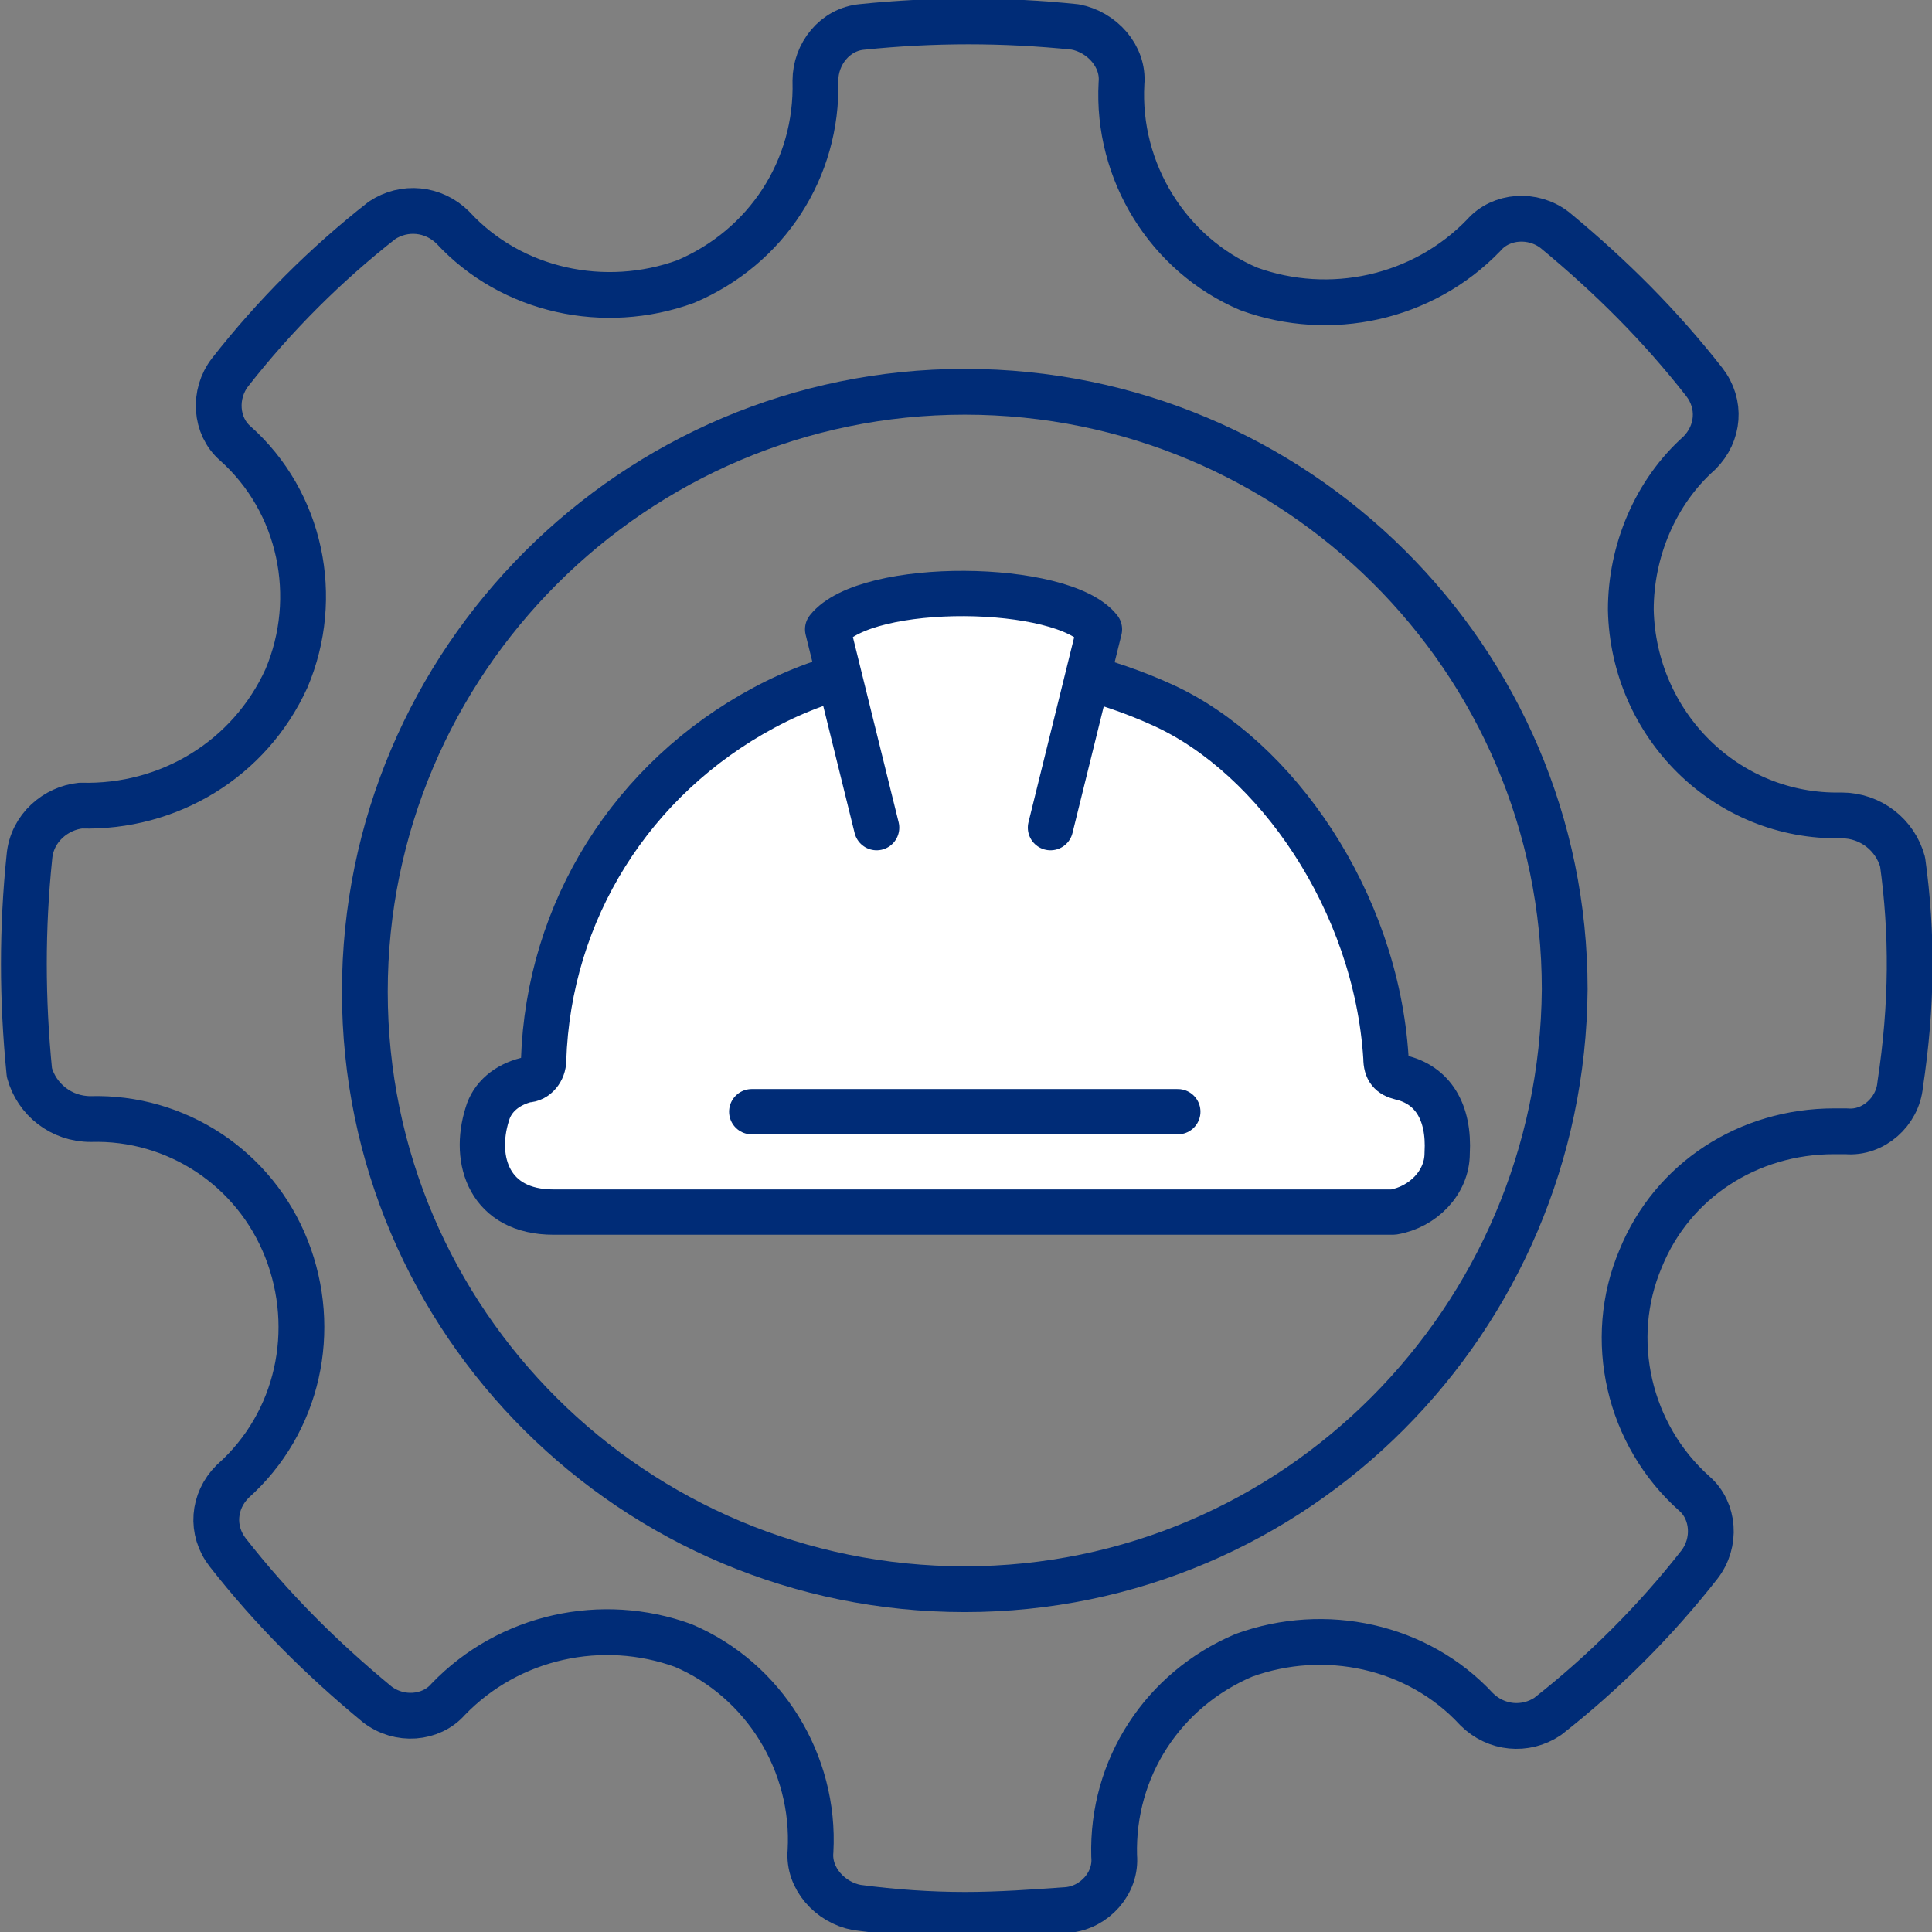
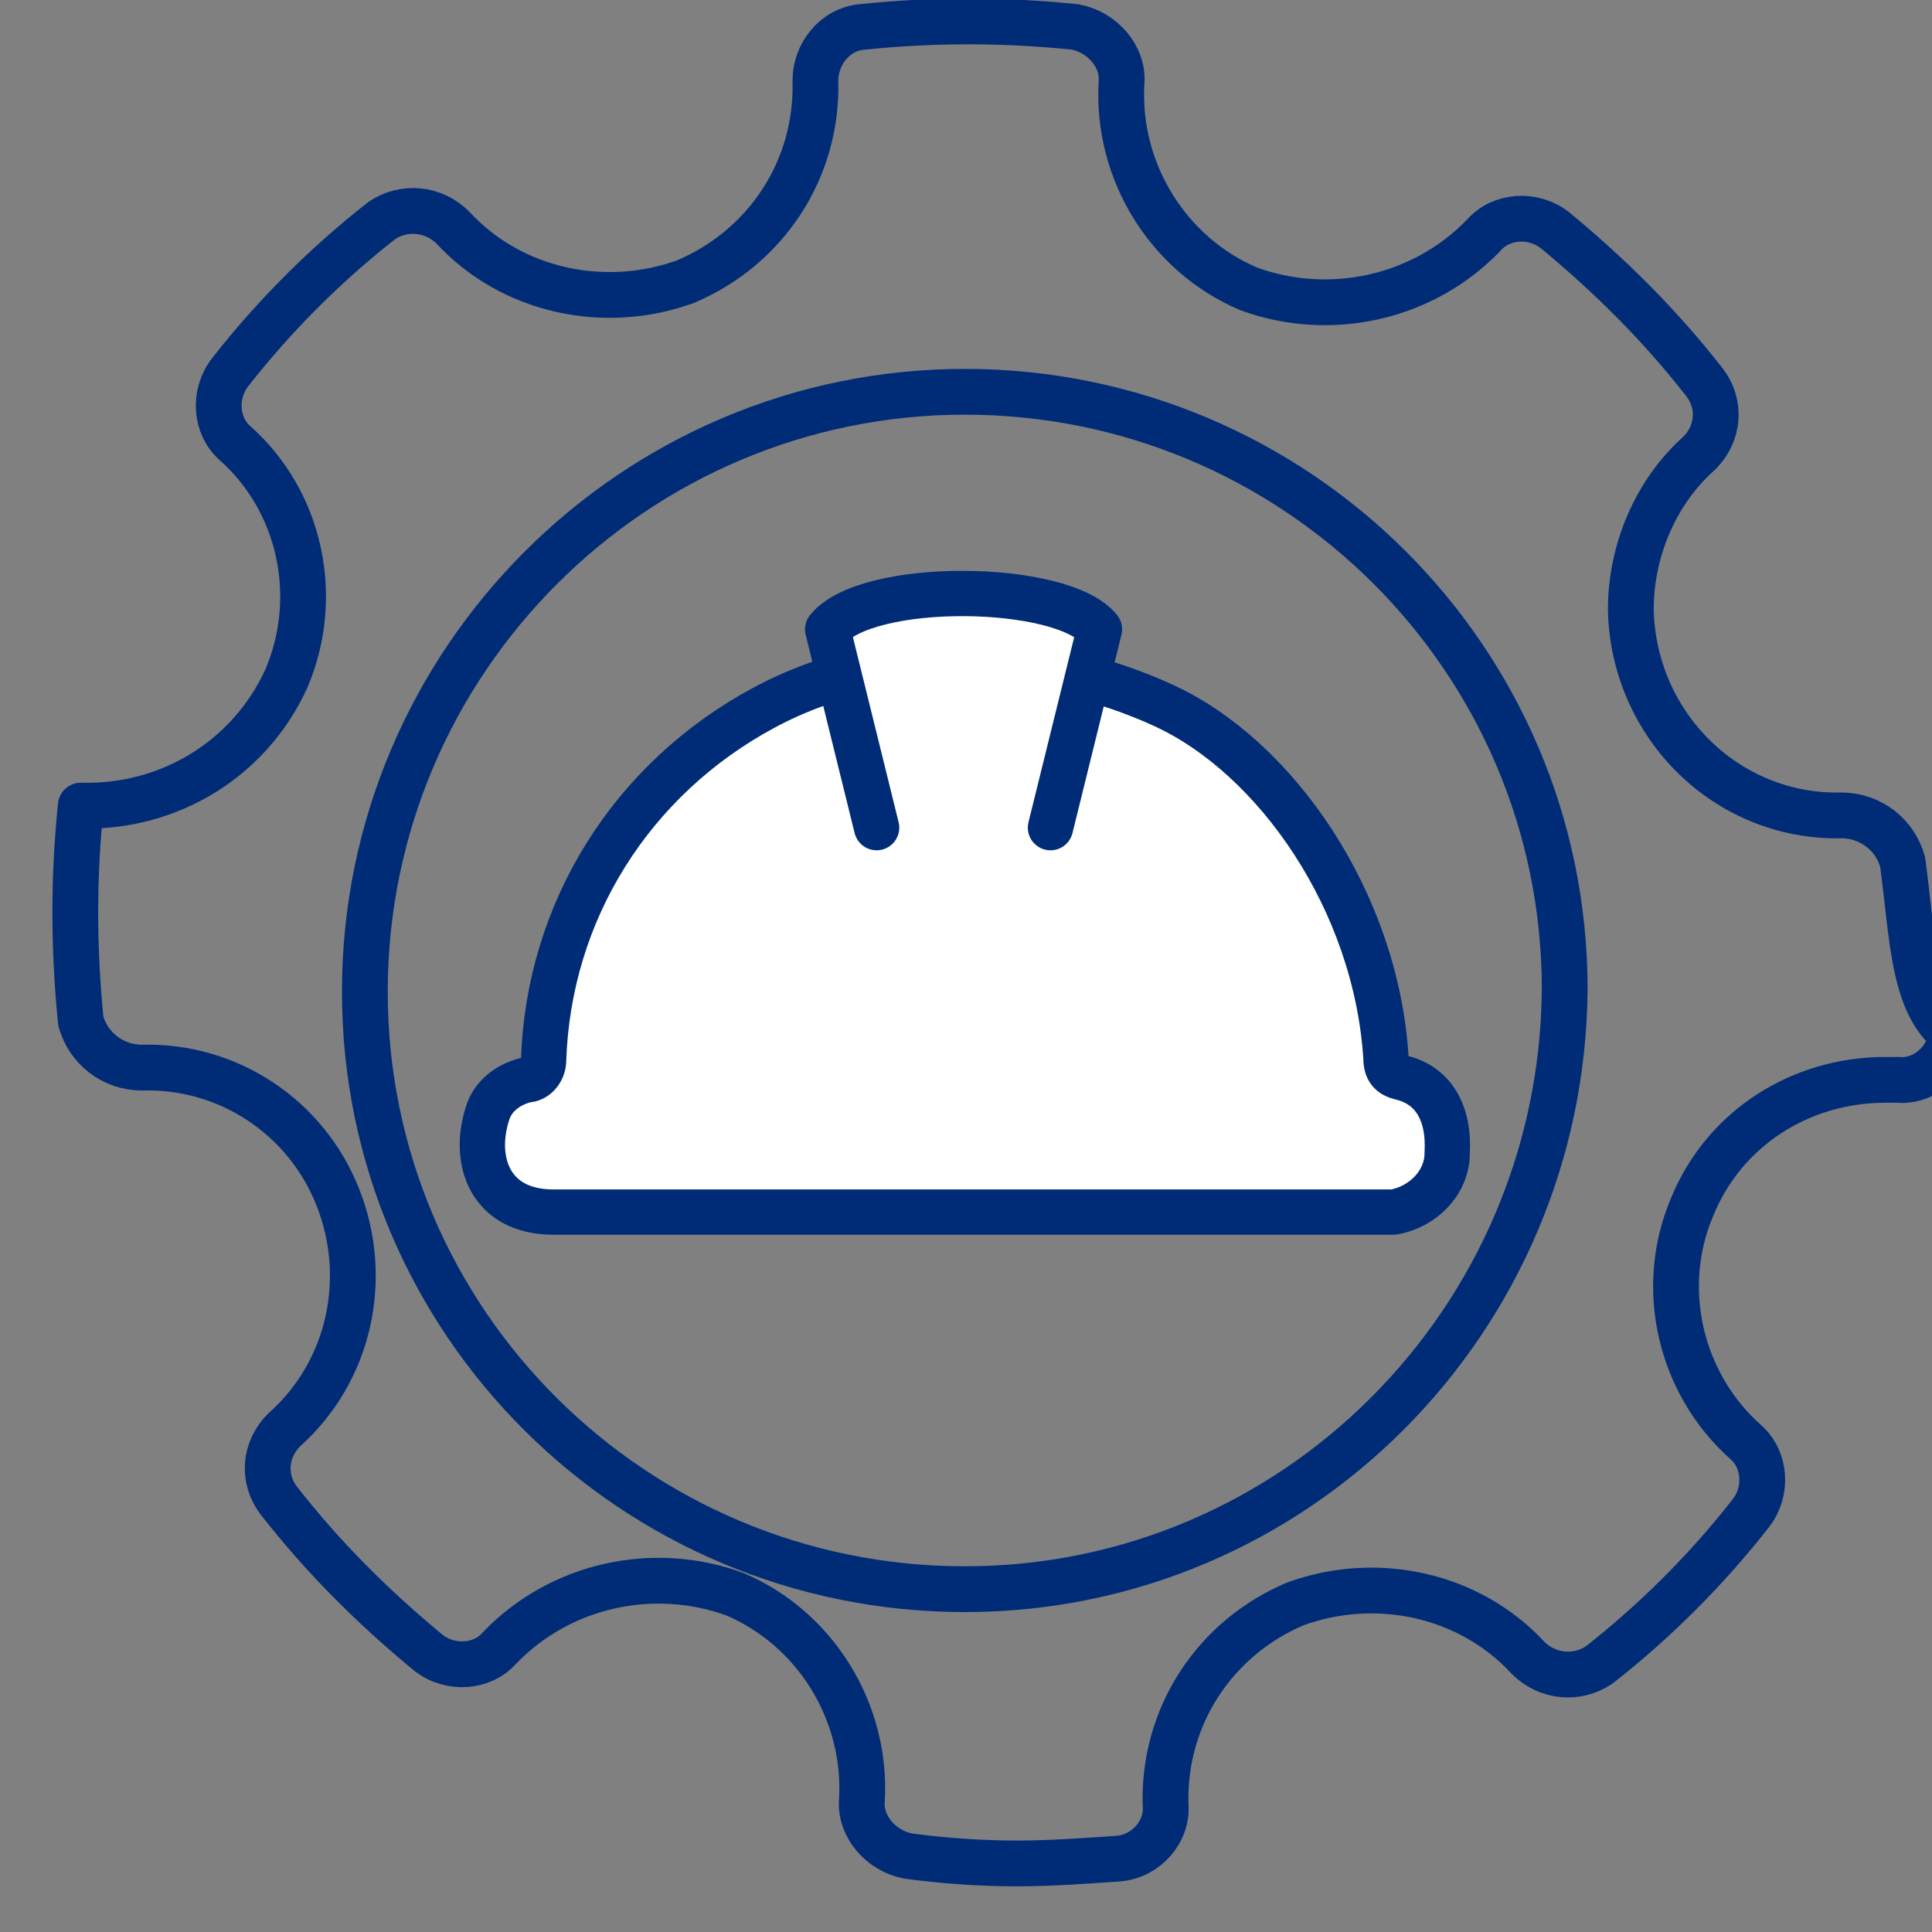
<svg xmlns="http://www.w3.org/2000/svg" version="1.1" id="Layer_1" x="0px" y="0px" viewBox="0 0 78.9 78.9" style="enable-background:new 0 0 78.9 78.9;" xml:space="preserve">
  <rect x="0" y="0" width="78.9" height="78.9" fill="#808080" stroke="none" />
  <style type="text/css">
	.st0{fill:#FFFFFF;stroke:#002C77;stroke-width:1.85;stroke-linecap:round;stroke-linejoin:round;}
	.st1{fill:none;stroke:#002C77;stroke-width:1.85;stroke-linecap:round;stroke-linejoin:round;}
	.st2{fill:none;stroke:#002C77;stroke-width:1.87;stroke-linecap:round;stroke-linejoin:round;}
</style>
  <title>SEA13860_Website-icons_2018_V3</title>
  <path class="st0" d="M47.5,28.8c4.6,2.1,8.7,8,9.1,14.4c0,0.5,0.2,0.7,0.6,0.8c1.3,0.3,2,1.4,1.9,3.1c0,1.2-1,2.2-2.2,2.4H22.6  c-2.6,0-3.3-2.1-2.7-4c0.2-0.7,0.8-1.2,1.6-1.4c0.4,0,0.7-0.4,0.7-0.8c0,0,0,0,0,0c0.2-6.1,3.6-11.5,9-14.4  C36.6,26,42.9,26.7,47.5,28.8z" />
  <path class="st0" d="M35.8,33.8l-2-8.1c1.6-2,9.6-1.9,11.1,0l-2,8.1" />
-   <line class="st1" x1="30.7" y1="45.4" x2="48.1" y2="45.4" />
-   <path class="st2" d="M77.7,35.2c-0.3-1.1-1.3-1.9-2.5-1.9c-4.7,0.1-8.5-3.7-8.6-8.4c0-2.4,1-4.8,2.8-6.4c0.8-0.8,0.9-2,0.2-2.9  c-1.8-2.3-3.8-4.3-6.1-6.2c-0.9-0.7-2.2-0.6-2.9,0.2c-2.5,2.6-6.3,3.4-9.6,2.2c-3.3-1.4-5.4-4.8-5.2-8.4c0.1-1.1-0.8-2.1-1.9-2.3  c-2.9-0.3-5.8-0.3-8.7,0c-1.1,0.1-1.9,1.1-1.9,2.2c0.1,3.6-2,6.8-5.3,8.2c-3.3,1.2-7.1,0.4-9.5-2.2c-0.8-0.8-2-0.9-2.9-0.3  c-2.3,1.8-4.4,3.9-6.2,6.2c-0.7,0.9-0.6,2.2,0.2,2.9c2.7,2.4,3.5,6.3,2.1,9.6c-1.5,3.3-4.8,5.3-8.4,5.2C2.3,33,1.3,33.8,1.2,35  c-0.3,2.9-0.3,5.8,0,8.8c0.3,1.1,1.3,1.9,2.5,1.9c3.5-0.1,6.7,2,8,5.3c1.3,3.3,0.5,7.1-2.2,9.5c-0.8,0.8-0.9,2-0.2,2.9  c1.8,2.3,3.8,4.3,6.1,6.2c0.9,0.7,2.2,0.6,2.9-0.2c2.5-2.6,6.3-3.4,9.6-2.2c3.3,1.4,5.4,4.8,5.2,8.4c-0.1,1.1,0.8,2.1,1.9,2.3  c1.5,0.2,3,0.3,4.4,0.3c1.4,0,2.8-0.1,4.2-0.2c1.1-0.1,2-1.1,1.9-2.2c-0.1-3.6,2-6.8,5.3-8.2c3.3-1.2,7.1-0.4,9.5,2.2  c0.8,0.8,2,0.9,2.9,0.3c2.3-1.8,4.4-3.9,6.2-6.2c0.7-0.9,0.6-2.2-0.2-2.9c-2.7-2.4-3.6-6.3-2.2-9.6c1.3-3.2,4.4-5.2,7.9-5.2h0.5  c1.1,0.1,2.1-0.8,2.2-1.9C78.1,41,78.1,38.1,77.7,35.2z" />
+   <path class="st2" d="M77.7,35.2c-0.3-1.1-1.3-1.9-2.5-1.9c-4.7,0.1-8.5-3.7-8.6-8.4c0-2.4,1-4.8,2.8-6.4c0.8-0.8,0.9-2,0.2-2.9  c-1.8-2.3-3.8-4.3-6.1-6.2c-0.9-0.7-2.2-0.6-2.9,0.2c-2.5,2.6-6.3,3.4-9.6,2.2c-3.3-1.4-5.4-4.8-5.2-8.4c0.1-1.1-0.8-2.1-1.9-2.3  c-2.9-0.3-5.8-0.3-8.7,0c-1.1,0.1-1.9,1.1-1.9,2.2c0.1,3.6-2,6.8-5.3,8.2c-3.3,1.2-7.1,0.4-9.5-2.2c-0.8-0.8-2-0.9-2.9-0.3  c-2.3,1.8-4.4,3.9-6.2,6.2c-0.7,0.9-0.6,2.2,0.2,2.9c2.7,2.4,3.5,6.3,2.1,9.6c-1.5,3.3-4.8,5.3-8.4,5.2c-0.3,2.9-0.3,5.8,0,8.8c0.3,1.1,1.3,1.9,2.5,1.9c3.5-0.1,6.7,2,8,5.3c1.3,3.3,0.5,7.1-2.2,9.5c-0.8,0.8-0.9,2-0.2,2.9  c1.8,2.3,3.8,4.3,6.1,6.2c0.9,0.7,2.2,0.6,2.9-0.2c2.5-2.6,6.3-3.4,9.6-2.2c3.3,1.4,5.4,4.8,5.2,8.4c-0.1,1.1,0.8,2.1,1.9,2.3  c1.5,0.2,3,0.3,4.4,0.3c1.4,0,2.8-0.1,4.2-0.2c1.1-0.1,2-1.1,1.9-2.2c-0.1-3.6,2-6.8,5.3-8.2c3.3-1.2,7.1-0.4,9.5,2.2  c0.8,0.8,2,0.9,2.9,0.3c2.3-1.8,4.4-3.9,6.2-6.2c0.7-0.9,0.6-2.2-0.2-2.9c-2.7-2.4-3.6-6.3-2.2-9.6c1.3-3.2,4.4-5.2,7.9-5.2h0.5  c1.1,0.1,2.1-0.8,2.2-1.9C78.1,41,78.1,38.1,77.7,35.2z" />
  <path class="st2" d="M39.4,64.9c-13.5,0-24.5-10.9-24.5-24.4S25.9,16,39.4,16s24.5,10.9,24.5,24.4c0,0,0,0,0,0  C63.8,53.9,52.9,64.9,39.4,64.9z" />
</svg>